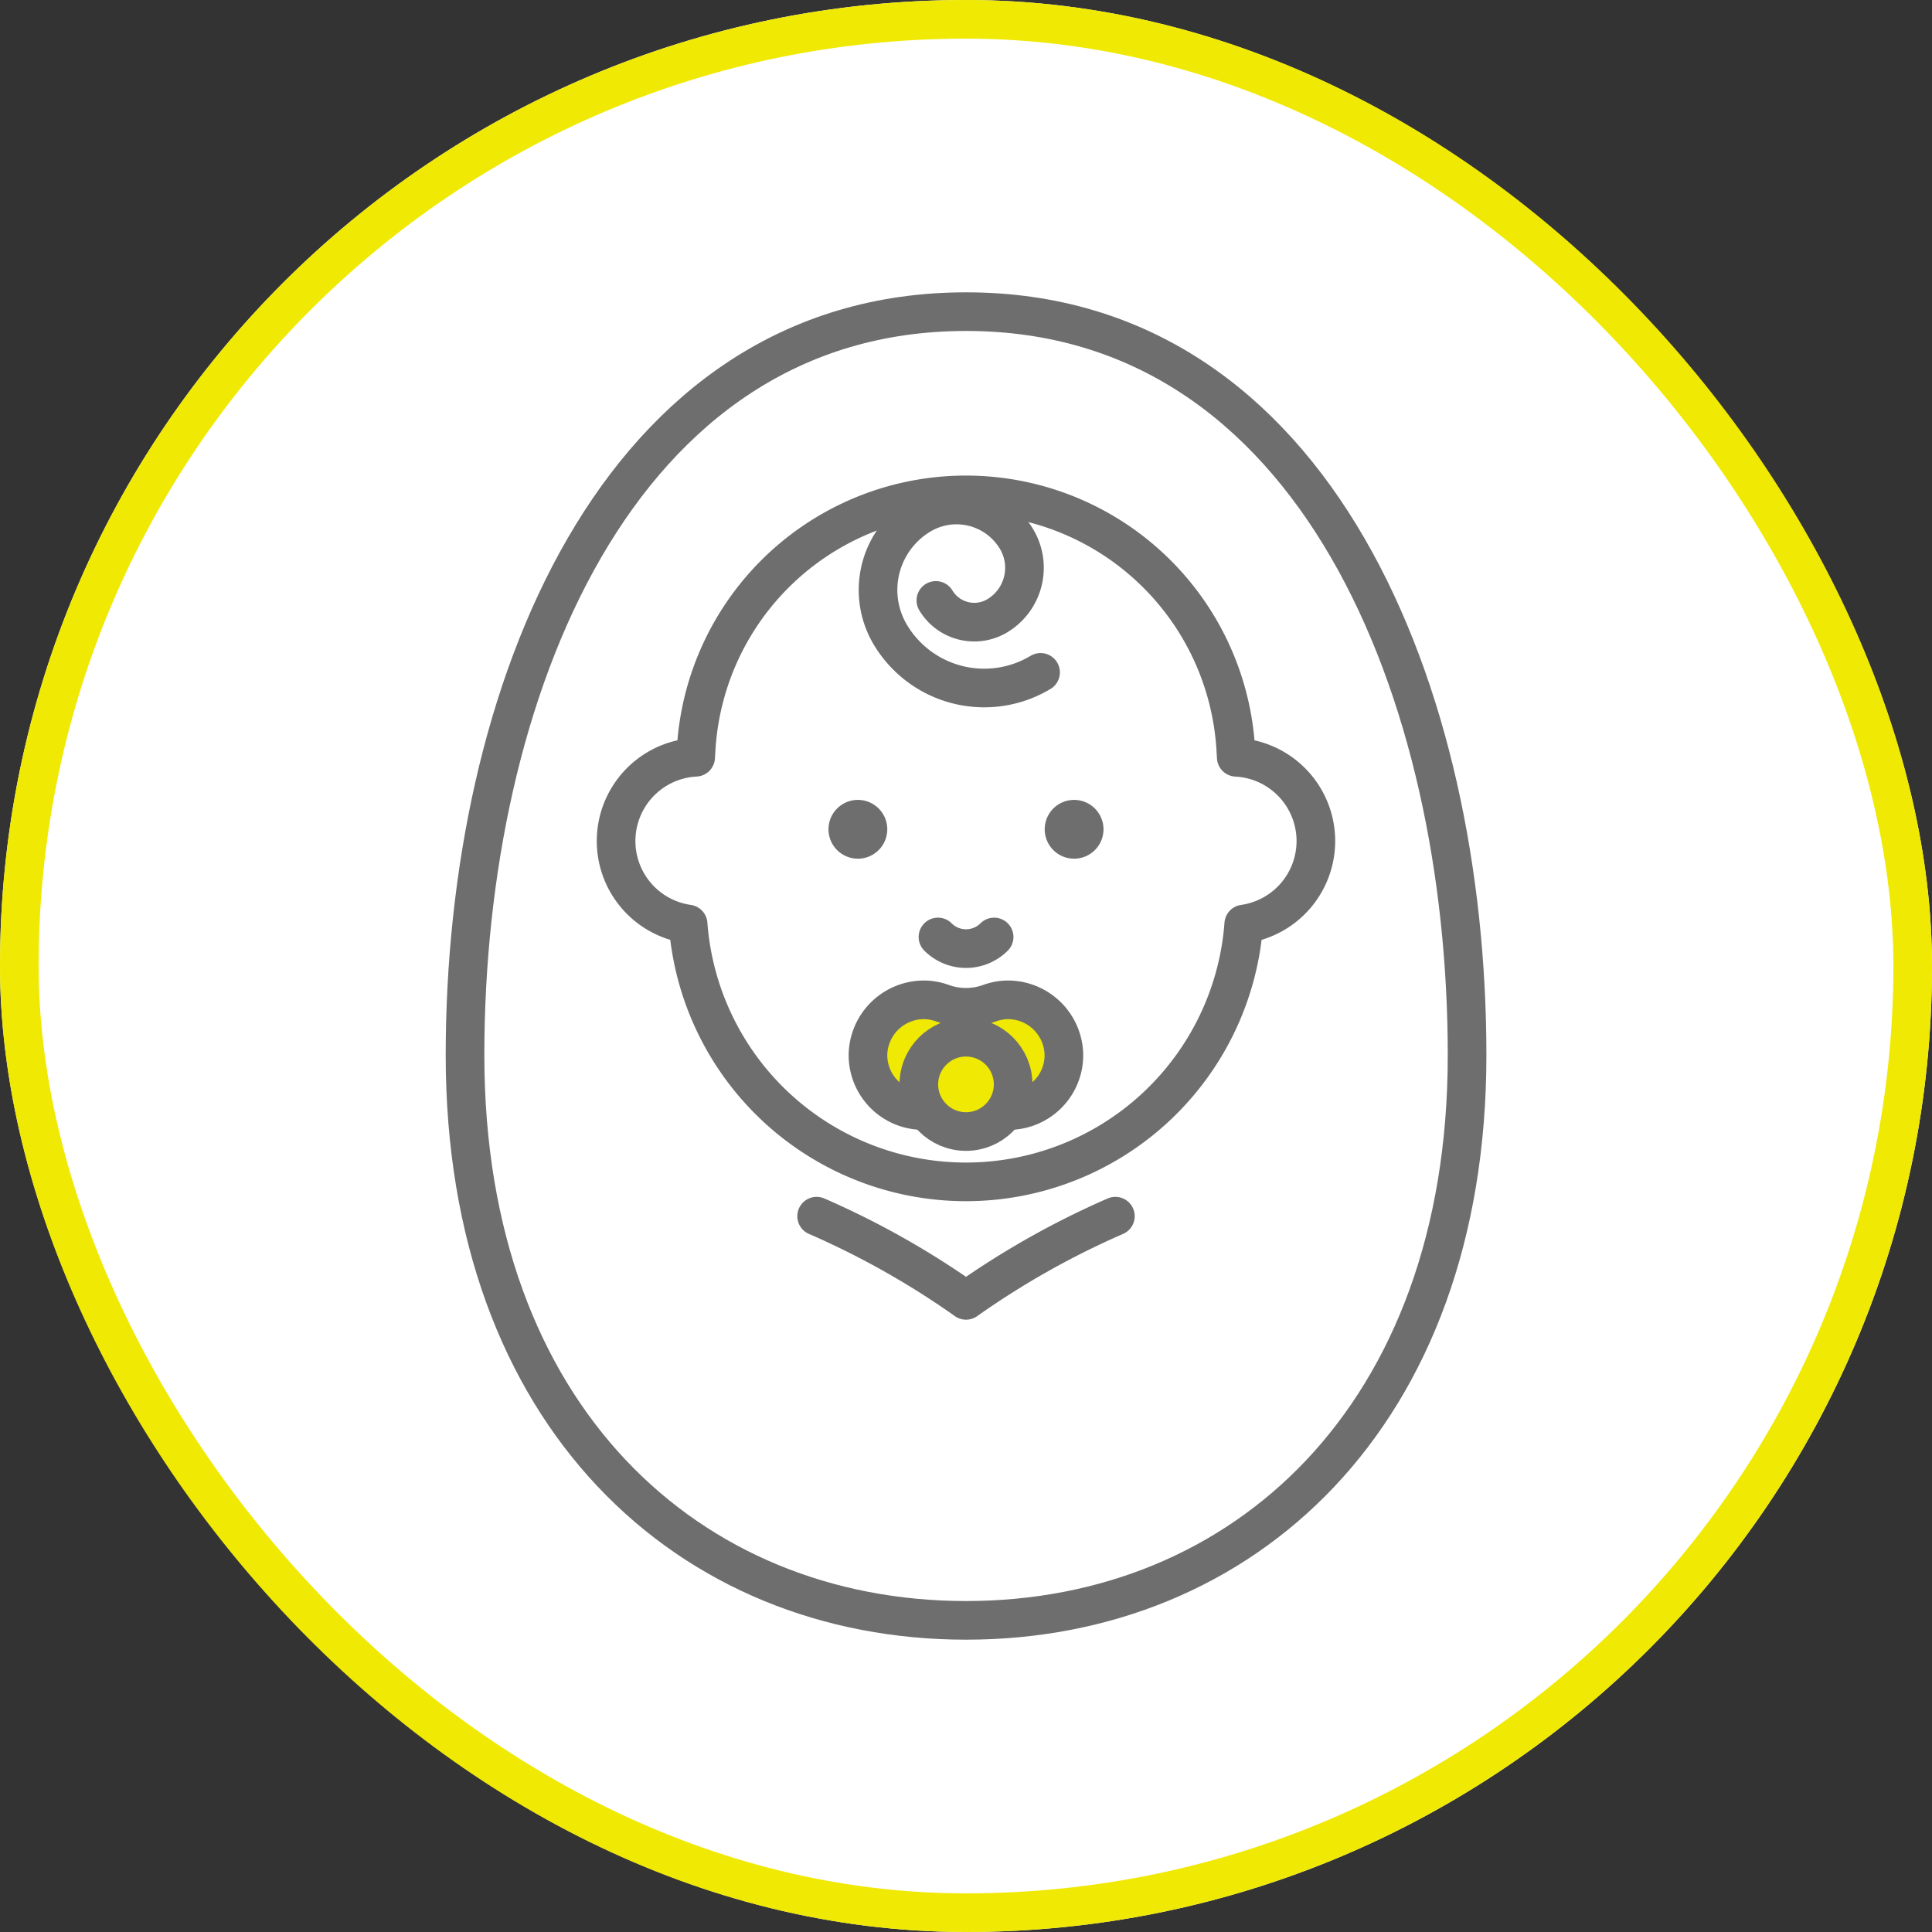
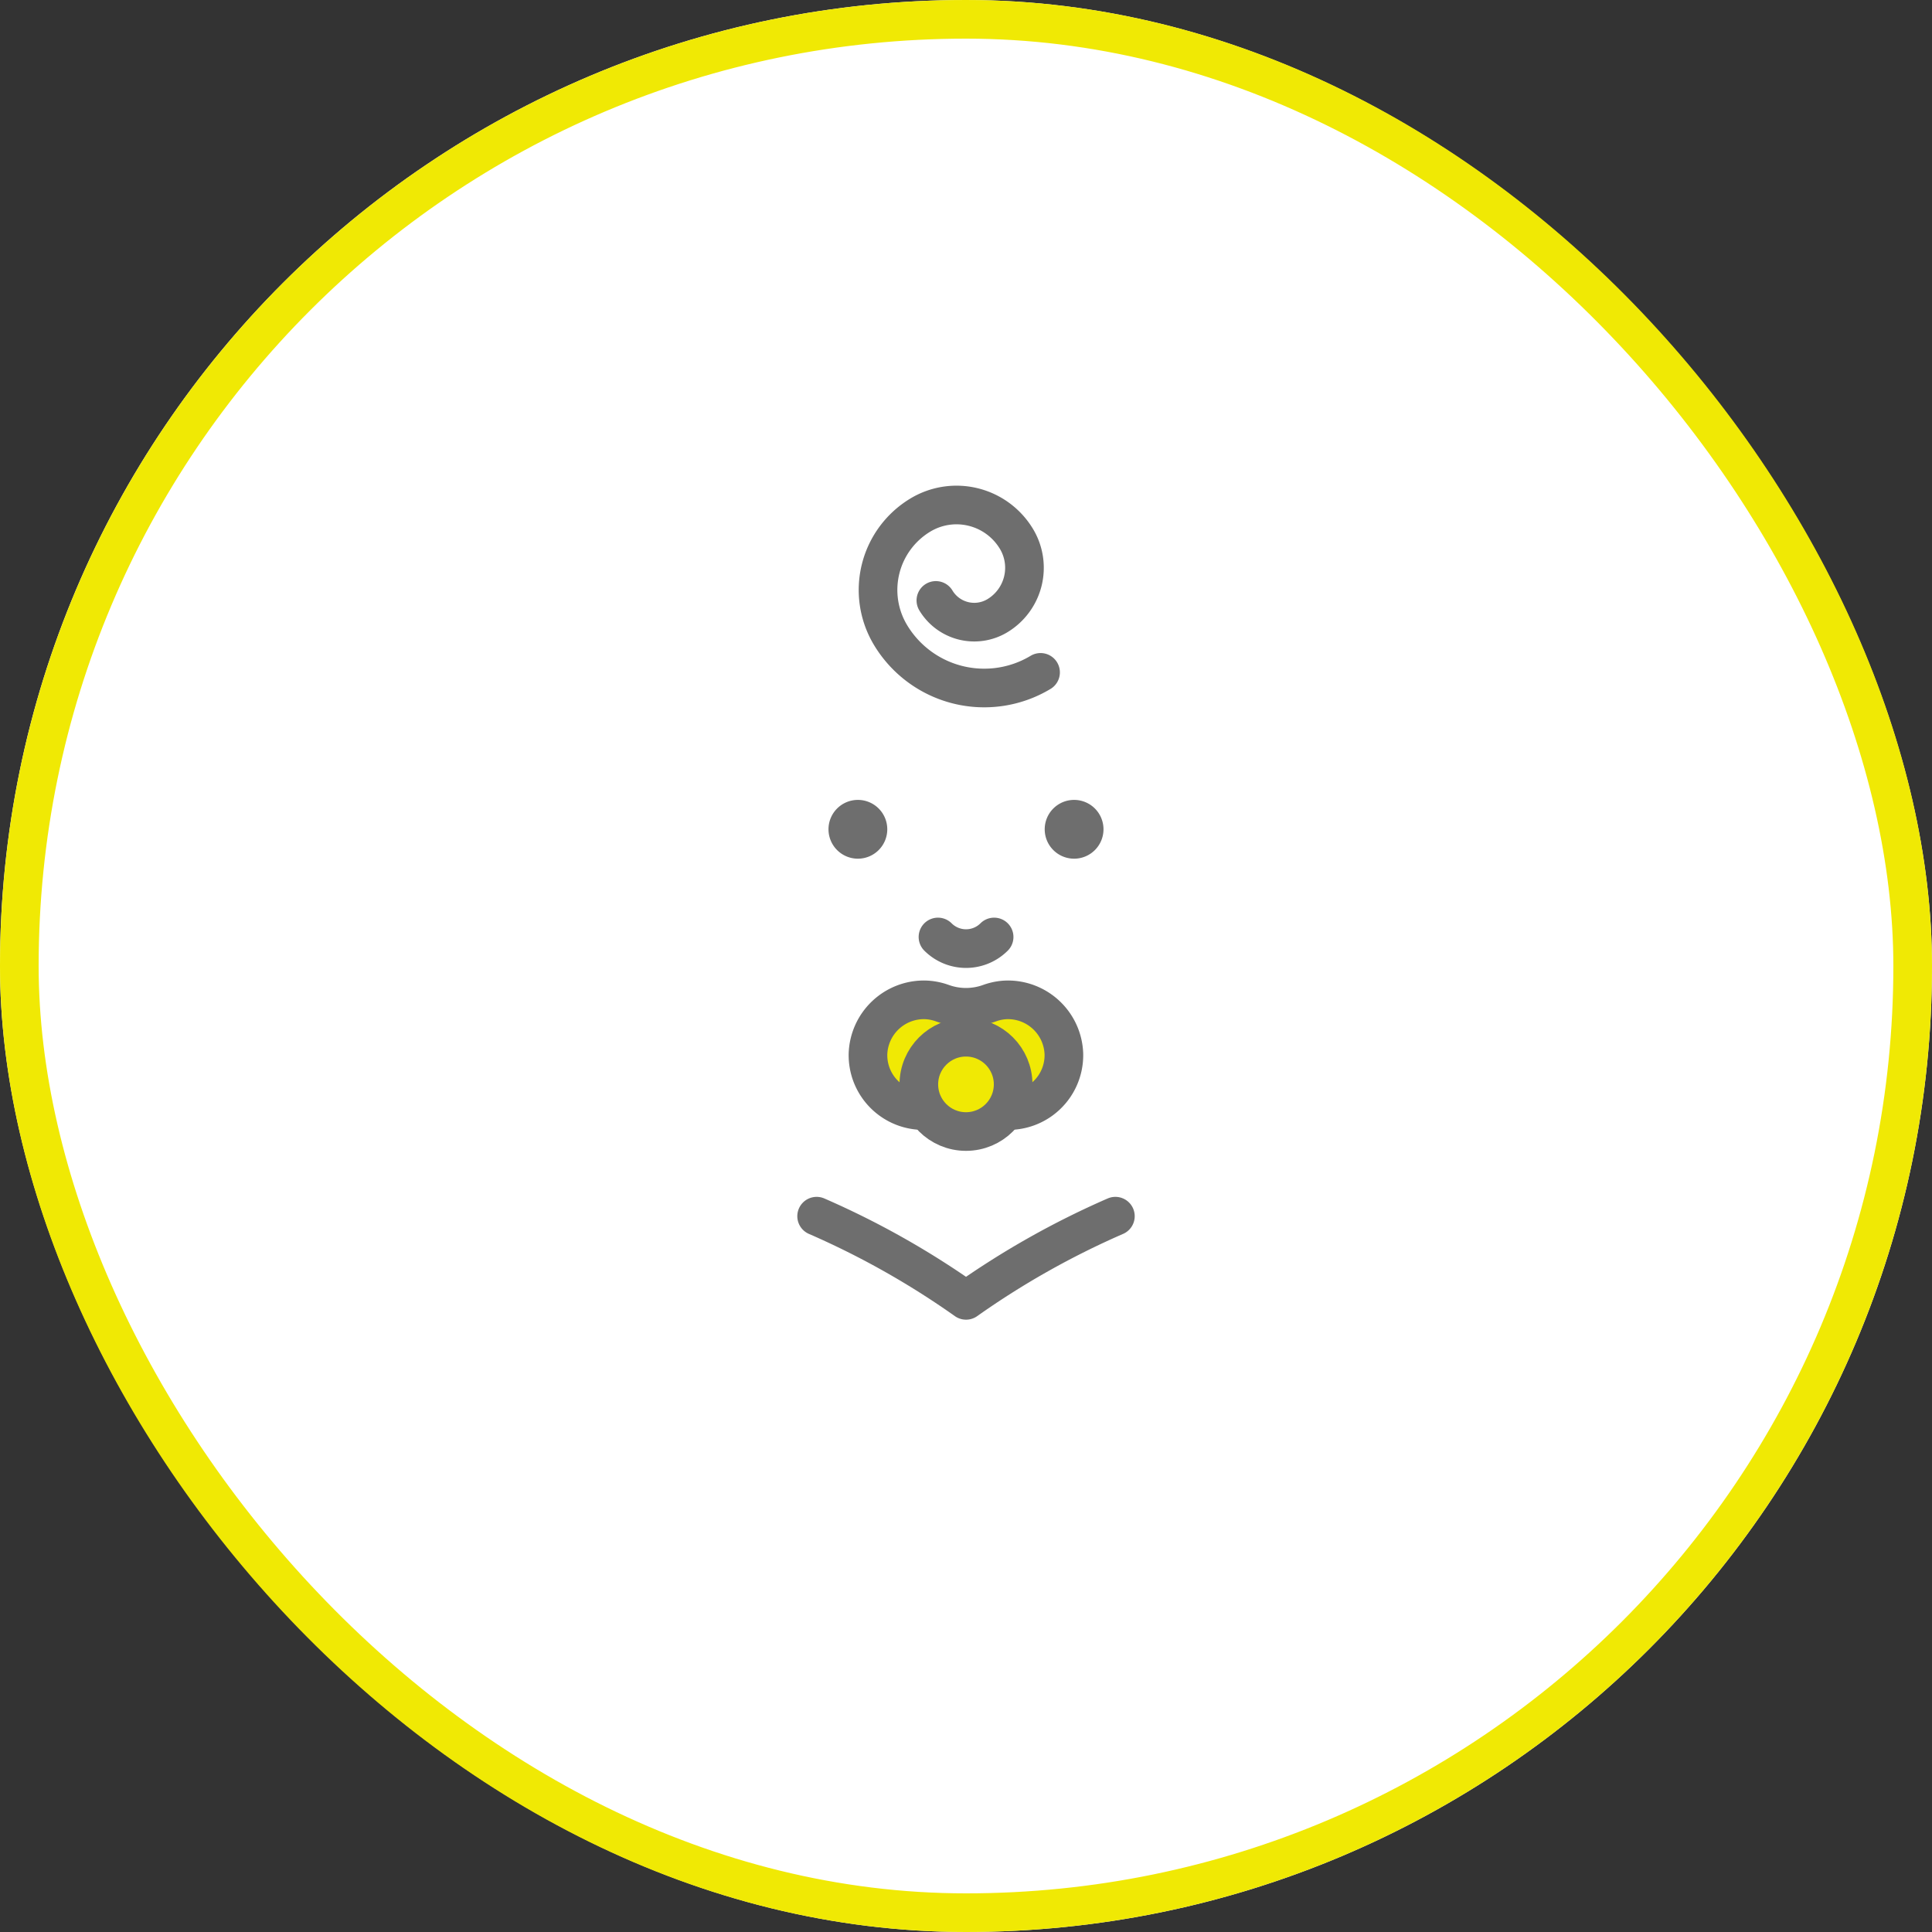
<svg xmlns="http://www.w3.org/2000/svg" width="150" height="150" viewBox="0 0 150 150">
  <rect x="0" y="0" width="150" height="150" fill="#333333" stroke="none" />
  <g id="グループ_10774" data-name="グループ 10774" transform="translate(-767 -1310)">
    <g id="長方形_4057" data-name="長方形 4057" transform="translate(767 1310)" fill="#fff" stroke="#f0e904" stroke-width="3">
      <rect width="150" height="150" rx="75" stroke="none" />
      <rect x="1.5" y="1.5" width="147" height="147" rx="73.5" fill="none" />
    </g>
    <g id="グループ_9886" data-name="グループ 9886" transform="translate(-97.563 557.916)">
-       <path id="パス_4488" data-name="パス 4488" d="M978.467,834.02c0,28.058-17.418,43.868-38.9,43.868s-38.9-15.81-38.9-43.868,11.739-57.74,38.9-57.74S978.467,805.961,978.467,834.02Z" fill="#fff" stroke="#6e6e6e" stroke-linecap="round" stroke-linejoin="round" stroke-width="3" />
      <g id="グループ_9885" data-name="グループ 9885" transform="translate(912.398 790.508)">
-         <path id="パス_4489" data-name="パス 4489" d="M978.7,831.892a6.512,6.512,0,0,0-6.181-6.5l-.039-.648A20.983,20.983,0,0,0,960.6,807.08h0a20.984,20.984,0,0,0-18.137,0h0a20.982,20.982,0,0,0-11.877,17.661l-.039.648a6.512,6.512,0,0,0-.586,12.95,21.632,21.632,0,0,0,21.57,20.017h0a21.632,21.632,0,0,0,21.57-20.017A6.513,6.513,0,0,0,978.7,831.892Z" transform="translate(-924.371 -805.02)" fill="#fff" stroke="#6e6e6e" stroke-linecap="round" stroke-linejoin="round" stroke-width="3" />
        <path id="パス_4490" data-name="パス 4490" d="M962.24,855.131a2.282,2.282,0,1,1-2.282-2.282A2.282,2.282,0,0,1,962.24,855.131Z" transform="translate(-941.187 -829.169)" fill="#6e6e6e" />
        <path id="パス_4491" data-name="パス 4491" d="M991.584,855.131a2.282,2.282,0,1,0,2.282-2.282A2.282,2.282,0,0,0,991.584,855.131Z" transform="translate(-958.308 -829.169)" fill="#6e6e6e" />
        <path id="パス_4492" data-name="パス 4492" d="M979.2,874.348a3.083,3.083,0,0,1-4.359,0" transform="translate(-949.852 -840.025)" fill="none" stroke="#6e6e6e" stroke-linecap="round" stroke-linejoin="round" stroke-width="3" />
        <path id="パス_4493" data-name="パス 4493" d="M978.064,819.594a8.489,8.489,0,0,1-11.648-2.9,6.791,6.791,0,0,1,2.323-9.319,5.433,5.433,0,0,1,7.455,1.859,4.347,4.347,0,0,1-1.487,5.964,3.477,3.477,0,0,1-4.771-1.19" transform="translate(-945.11 -805.815)" fill="none" stroke="#6e6e6e" stroke-linecap="round" stroke-linejoin="round" stroke-width="3" />
        <path id="パス_4494" data-name="パス 4494" d="M974.655,884.2a4.3,4.3,0,0,0-1.324.252,5.4,5.4,0,0,1-3.7,0,4.3,4.3,0,0,0-1.325-.252,4.349,4.349,0,0,0-4.431,4.176,4.3,4.3,0,0,0,5.867,4.125,4.78,4.78,0,0,1,3.474,0,4.3,4.3,0,0,0,5.867-4.125A4.35,4.35,0,0,0,974.655,884.2Z" transform="translate(-944.319 -844.997)" fill="#f0e904" stroke="#6e6e6e" stroke-linecap="round" stroke-linejoin="round" stroke-width="3" />
        <circle id="楕円形_161" data-name="楕円形 161" cx="3.661" cy="3.661" r="3.661" transform="translate(23.503 42.106)" fill="#f0e904" stroke="#6e6e6e" stroke-linecap="round" stroke-linejoin="round" stroke-width="3" />
      </g>
      <path id="パス_4495" data-name="パス 4495" d="M955.815,918.131a65.121,65.121,0,0,1,11.6,6.535,65.175,65.175,0,0,1,11.595-6.535" transform="translate(-27.849 -71.623)" fill="none" stroke="#6e6e6e" stroke-linecap="round" stroke-linejoin="round" stroke-width="3" />
    </g>
  </g>
</svg>